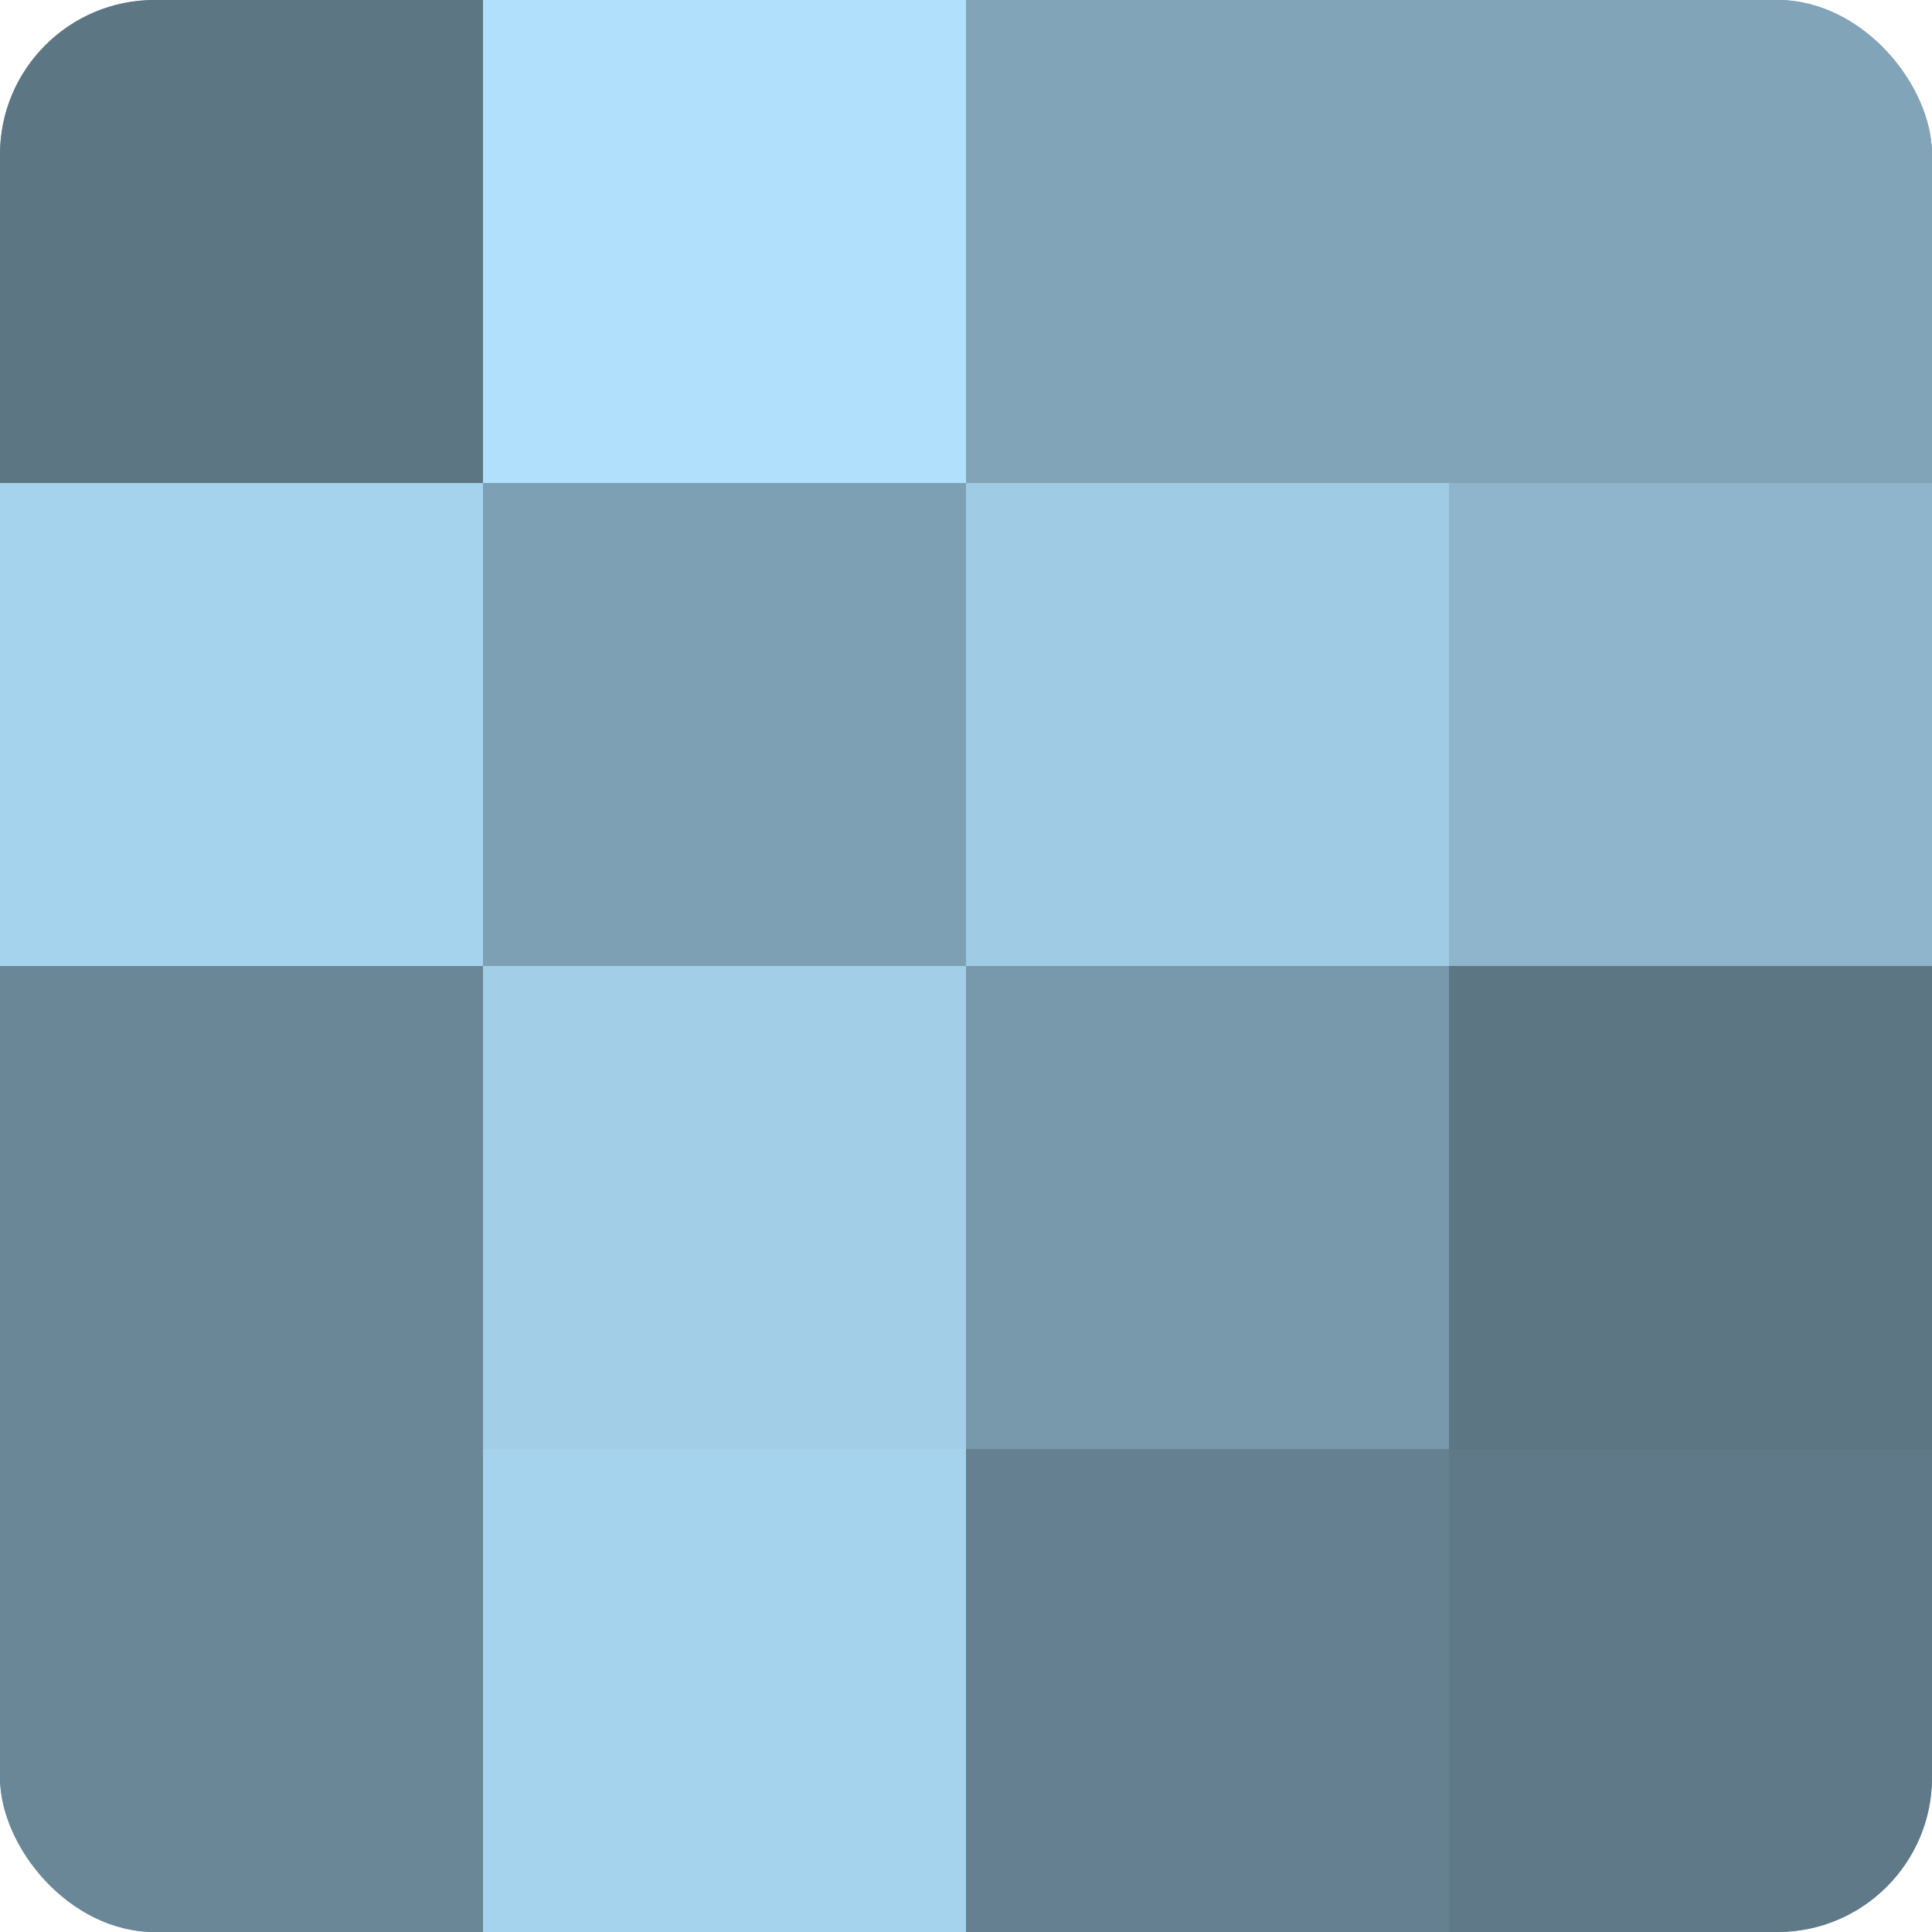
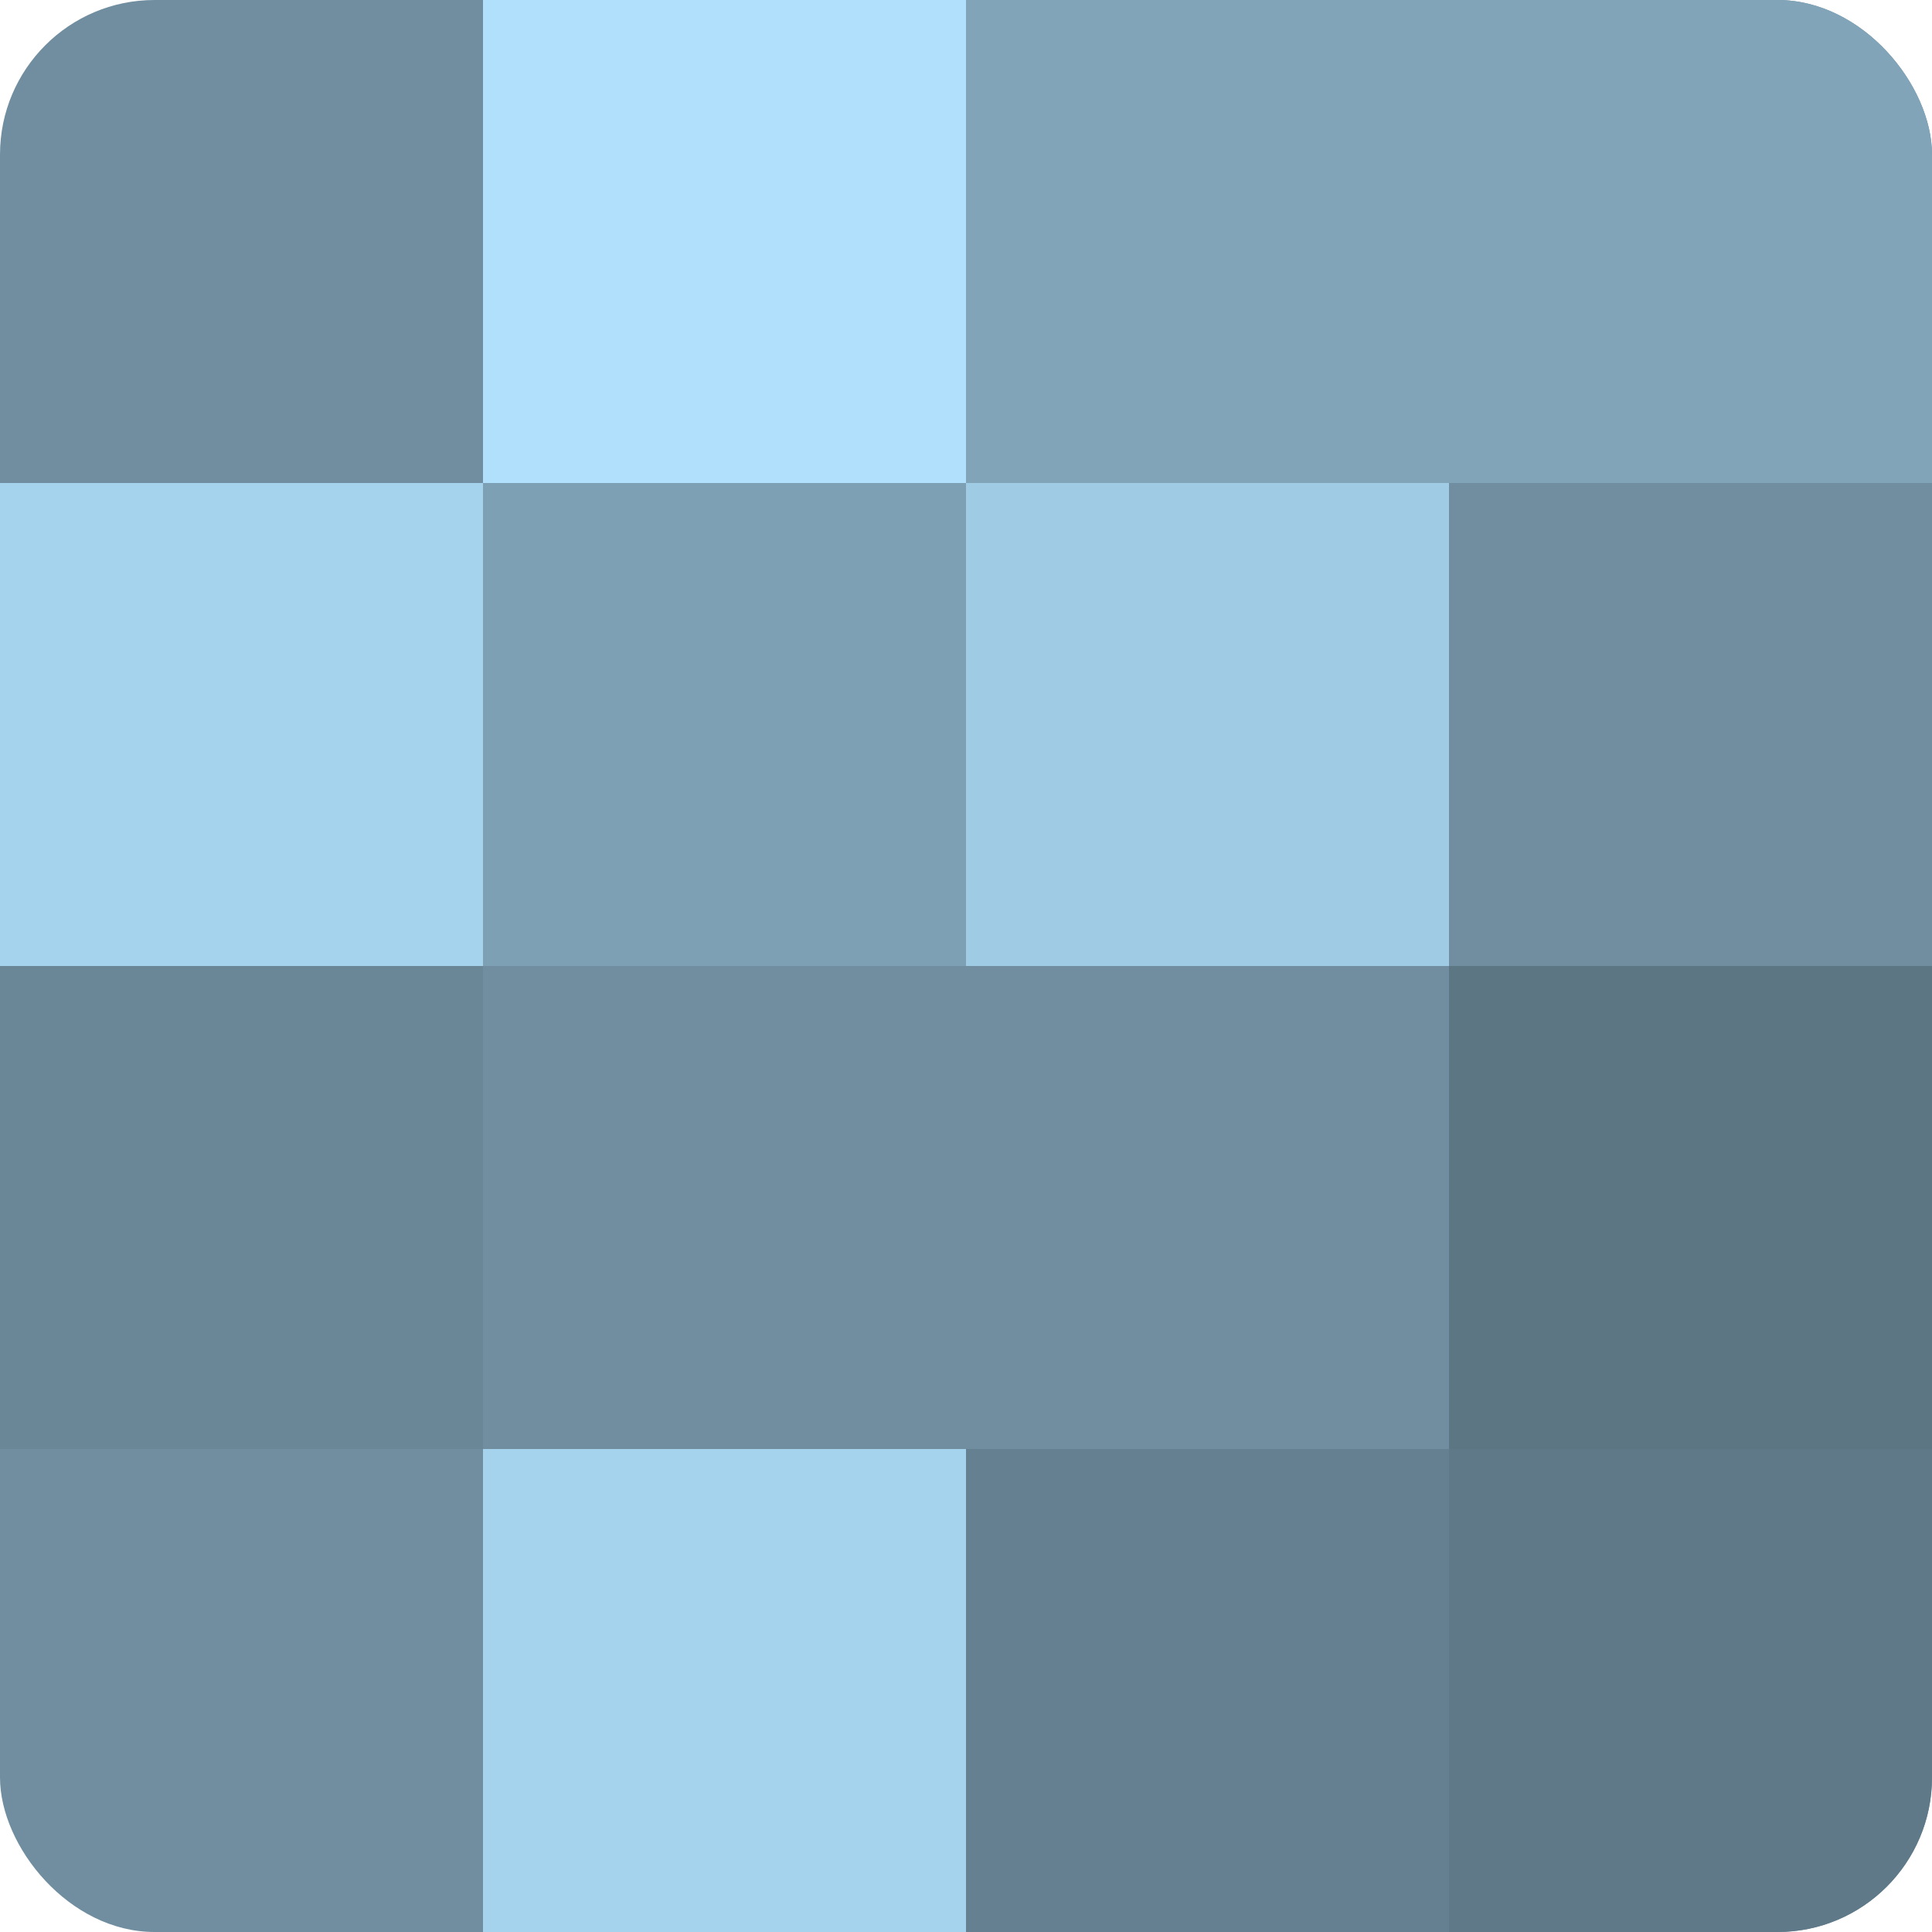
<svg xmlns="http://www.w3.org/2000/svg" width="60" height="60" viewBox="0 0 100 100" preserveAspectRatio="xMidYMid meet">
  <defs>
    <clipPath id="c" width="100" height="100">
      <rect width="100" height="100" rx="8" ry="8" />
    </clipPath>
  </defs>
  <g clip-path="url(#c)">
    <rect width="100" height="100" fill="#708ea0" />
-     <rect width="25" height="25" fill="#5d7684" />
    <rect y="25" width="25" height="25" fill="#a5d2ec" />
    <rect y="50" width="25" height="25" fill="#6a8798" />
-     <rect y="75" width="25" height="25" fill="#6a8798" />
    <rect x="25" width="25" height="25" fill="#b0e0fc" />
    <rect x="25" y="25" width="25" height="25" fill="#7ea0b4" />
-     <rect x="25" y="50" width="25" height="25" fill="#a2cee8" />
    <rect x="25" y="75" width="25" height="25" fill="#a5d2ec" />
    <rect x="50" width="25" height="25" fill="#81a4b8" />
    <rect x="50" y="25" width="25" height="25" fill="#9fcbe4" />
-     <rect x="50" y="50" width="25" height="25" fill="#7899ac" />
    <rect x="50" y="75" width="25" height="25" fill="#658090" />
    <rect x="75" width="25" height="25" fill="#81a4b8" />
-     <rect x="75" y="25" width="25" height="25" fill="#8fb5cc" />
    <rect x="75" y="50" width="25" height="25" fill="#5d7684" />
    <rect x="75" y="75" width="25" height="25" fill="#5f7988" />
  </g>
</svg>